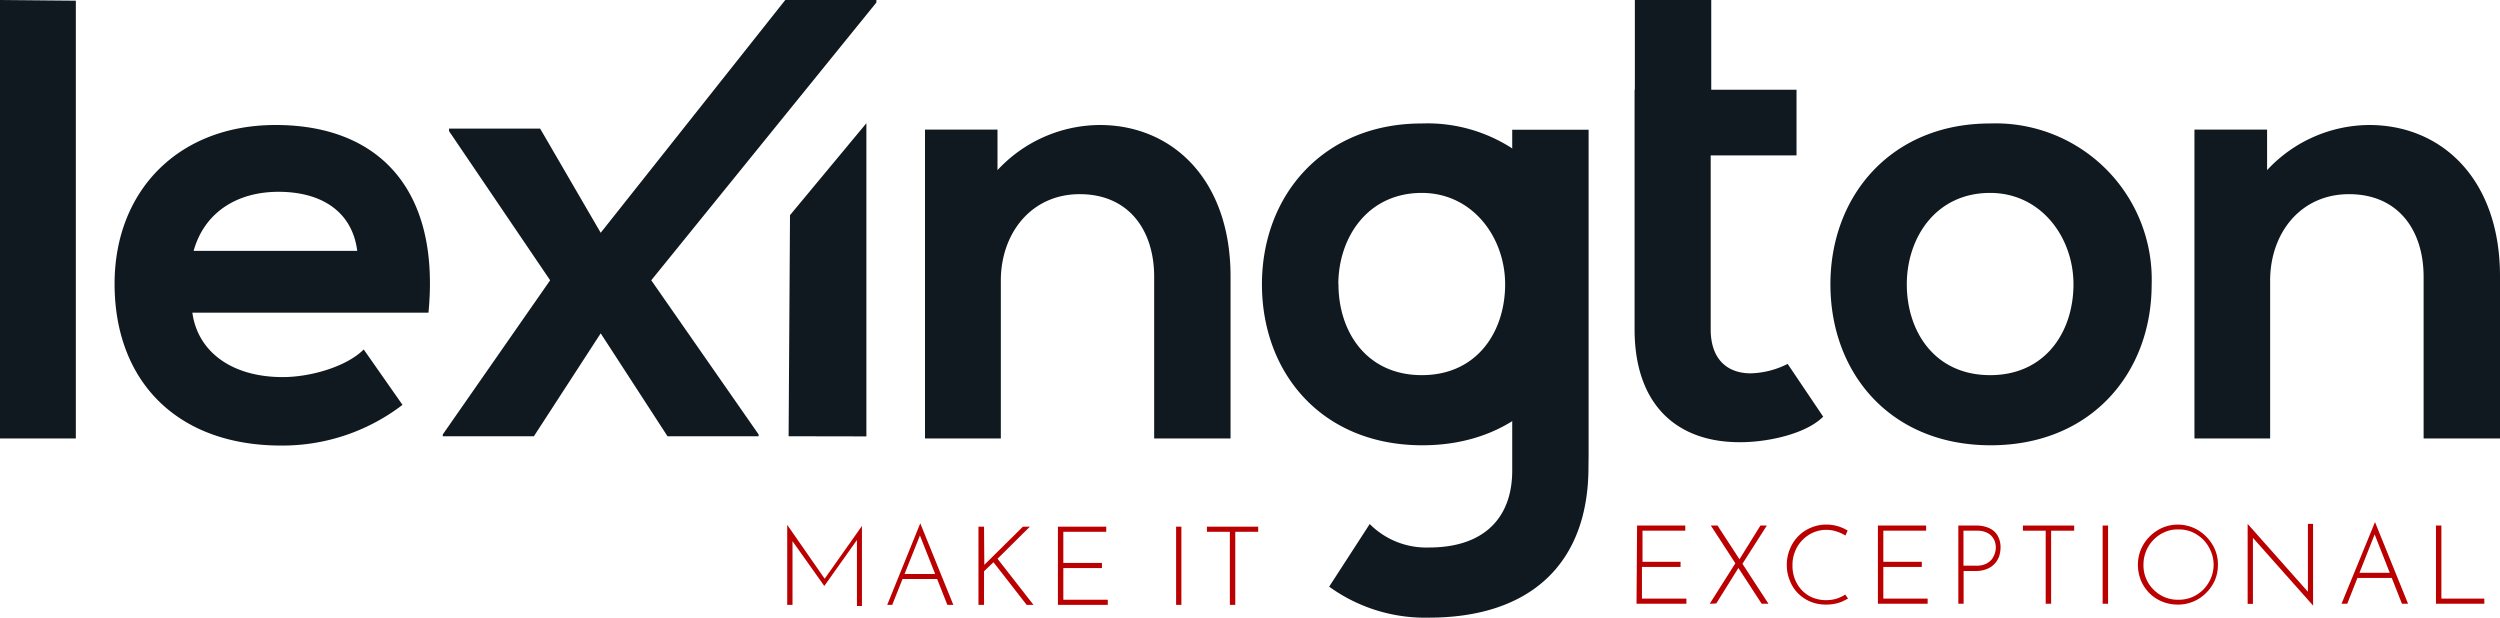
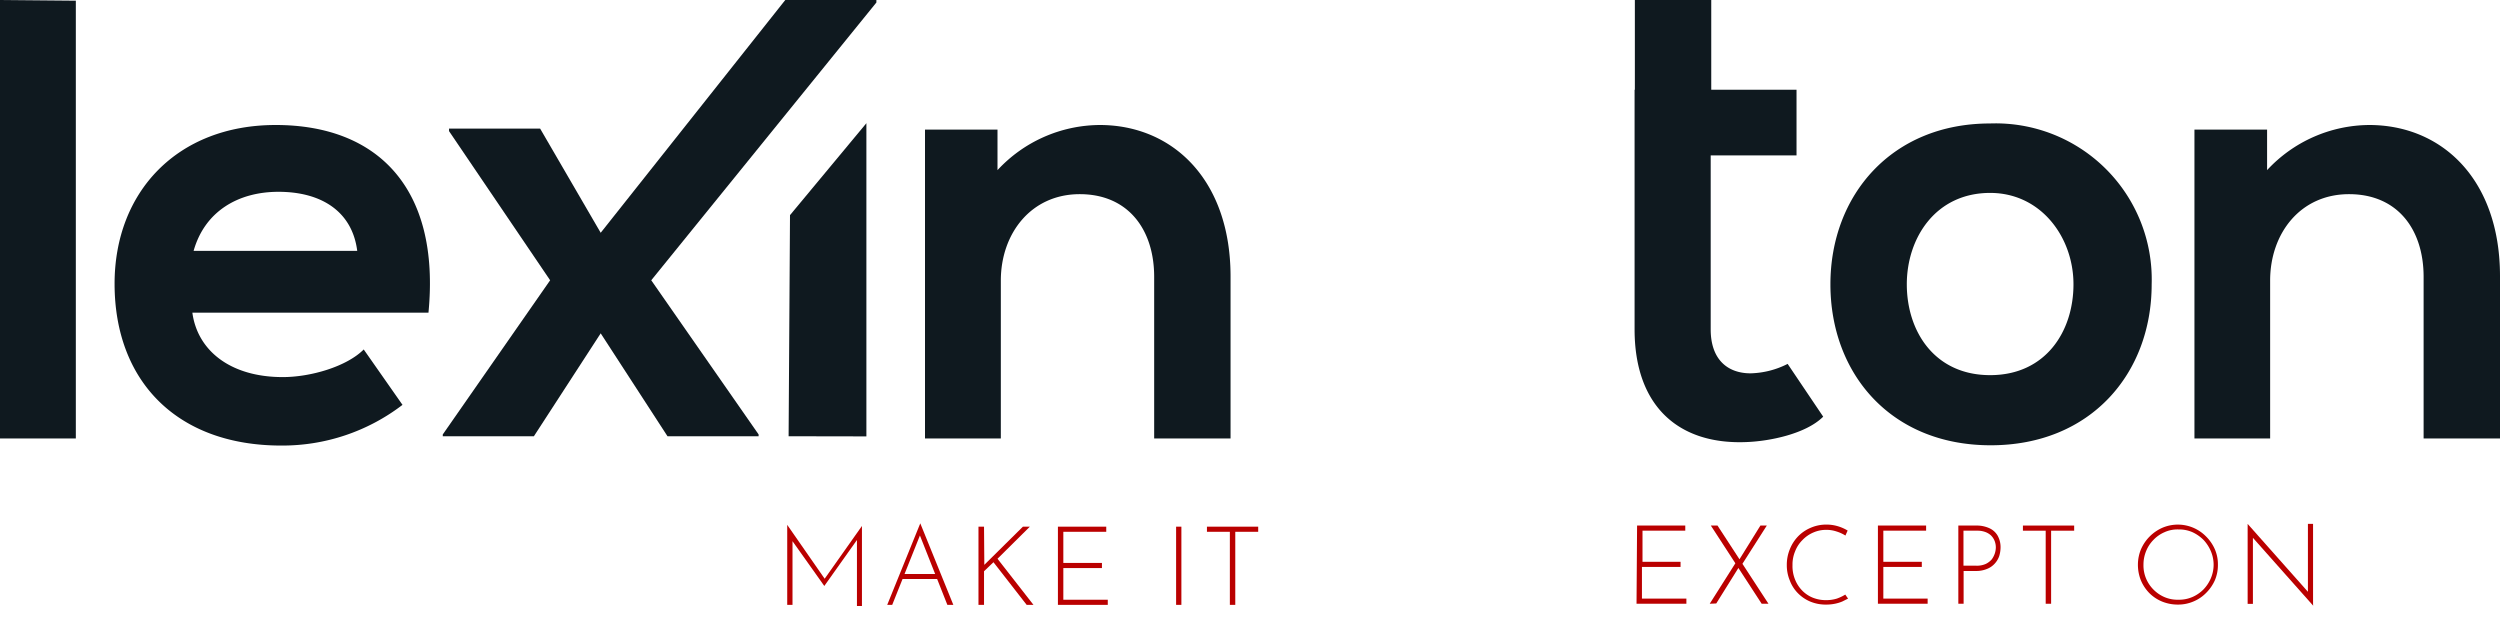
<svg xmlns="http://www.w3.org/2000/svg" viewBox="0 0 180 44.47">
  <defs>
    <style>.cls-1{fill:#ba0000;}.cls-2{fill:#0f191f;}</style>
  </defs>
  <g id="Capa_2" data-name="Capa 2">
    <g id="Capa_1-2" data-name="Capa 1">
      <path class="cls-1" d="M56.68,43.55V37.79h0l2.78,4-.17,0,2.77-3.92h0v5.76H61.7V38.69l0,.19-2.35,3.31h0L57,38.88l.06-.17v4.84Z" />
      <path class="cls-1" d="M63.88,43.55l2.38-5.87h0l2.38,5.87h-.43l-2.08-5.26.27-.15-2.16,5.41ZM65,41.33h2.5l.11.36H64.93Z" />
      <path class="cls-1" d="M70.87,40.46l0,.28,0-.07,2.78-2.75h.5l-2.33,2.31,2.59,3.32h-.49l-2.39-3.07-.68.65v2.42h-.4V37.92h.4Z" />
      <path class="cls-1" d="M76.17,37.92h3.48v.37H76.56v2.24h2.78v.37H76.56v2.28h3.2v.37H76.17Z" />
      <path class="cls-1" d="M84.68,37.92h.38v5.63h-.38Z" />
      <path class="cls-1" d="M86.9,37.92h3.69v.37H88.94v5.26h-.39V38.29H86.9Z" />
      <path class="cls-1" d="M117.87,37.84h3.47v.37h-3.08v2.24H121v.37h-2.78V43.1h3.2v.37h-3.59Z" />
      <path class="cls-1" d="M123.1,43.47l1.9-3,.21.35-1.64,2.63Zm.08-5.63h.48l3.67,5.63h-.49Zm2,2.53,1.57-2.53h.46l-1.81,2.84Z" />
      <path class="cls-1" d="M133.06,43.1l-.42.21a2.74,2.74,0,0,1-.53.16,3,3,0,0,1-.62.06,2.89,2.89,0,0,1-1.16-.22,2.73,2.73,0,0,1-.9-.62,2.6,2.6,0,0,1-.57-.91,2.82,2.82,0,0,1-.21-1.09,2.94,2.94,0,0,1,.22-1.15,2.86,2.86,0,0,1,.6-.93,2.76,2.76,0,0,1,.9-.61,2.8,2.8,0,0,1,1.12-.23,2.84,2.84,0,0,1,.84.12,3,3,0,0,1,.7.31l-.16.36a2.59,2.59,0,0,0-.63-.29,2.25,2.25,0,0,0-.74-.12,2.29,2.29,0,0,0-.94.19,2.37,2.37,0,0,0-.78.54,2.32,2.32,0,0,0-.53.81,2.46,2.46,0,0,0-.19,1,2.55,2.55,0,0,0,.17,1,2.39,2.39,0,0,0,.49.79,2.23,2.23,0,0,0,.77.54,2.53,2.53,0,0,0,1,.19,2.58,2.58,0,0,0,.76-.11,3.14,3.14,0,0,0,.61-.29Z" />
      <path class="cls-1" d="M135.21,37.84h3.47v.37H135.6v2.24h2.77v.37H135.6V43.1h3.19v.37h-3.58Z" />
      <path class="cls-1" d="M142.29,37.84a2.19,2.19,0,0,1,.92.18,1.31,1.31,0,0,1,.61.53,1.69,1.69,0,0,1,.22.88,2.17,2.17,0,0,1-.1.62,1.54,1.54,0,0,1-.32.53,1.46,1.46,0,0,1-.55.38,2,2,0,0,1-.82.15h-.87v2.36H141V37.84Zm0,2.89a1.55,1.55,0,0,0,.69-.13,1.33,1.33,0,0,0,.43-.33,1.59,1.59,0,0,0,.22-.43,1.53,1.53,0,0,0,.07-.41,1.3,1.3,0,0,0-.09-.49,1.16,1.16,0,0,0-.26-.39,1.23,1.23,0,0,0-.42-.25,1.6,1.6,0,0,0-.56-.09h-1v2.52Z" />
      <path class="cls-1" d="M145.65,37.84h3.69v.37h-1.66v5.26h-.39V38.21h-1.64Z" />
-       <path class="cls-1" d="M151.39,37.84h.39v5.63h-.39Z" />
      <path class="cls-1" d="M153.93,40.66a2.89,2.89,0,0,1,.22-1.11A3,3,0,0,1,155.69,38a2.84,2.84,0,0,1,3.15.63,3,3,0,0,1,.63.92,2.72,2.72,0,0,1,.22,1.11,2.8,2.8,0,0,1-.22,1.12,3,3,0,0,1-.63.91,2.77,2.77,0,0,1-.92.62,2.8,2.8,0,0,1-1.12.22,3,3,0,0,1-1.11-.21,2.82,2.82,0,0,1-.92-.6,2.93,2.93,0,0,1-.62-.92A3,3,0,0,1,153.93,40.66Zm.4,0a2.43,2.43,0,0,0,.19,1,2.49,2.49,0,0,0,.53.79,2.52,2.52,0,0,0,.79.54,2.38,2.38,0,0,0,1,.19,2.43,2.43,0,0,0,1-.19,2.57,2.57,0,0,0,.8-.54,2.67,2.67,0,0,0,.53-.79,2.48,2.48,0,0,0,0-2,2.72,2.72,0,0,0-.53-.8,2.78,2.78,0,0,0-.8-.55,2.4,2.4,0,0,0-1-.19,2.25,2.25,0,0,0-1,.2,2.44,2.44,0,0,0-.79.55,2.47,2.47,0,0,0-.53.81A2.56,2.56,0,0,0,154.33,40.67Z" />
      <path class="cls-1" d="M166.55,43.61l-4.44-5,.1-.08v4.95h-.38V37.72h0l4.44,5-.1,0v-5h.37v5.77Z" />
-       <path class="cls-1" d="M168.59,43.47,171,37.59h0l2.38,5.88h-.44l-2.07-5.26.27-.15L169,43.47Zm1.15-2.23h2.5l.11.37h-2.71Z" />
-       <path class="cls-1" d="M175.39,37.84h.39V43.1h3.09v.37h-3.48Z" />
      <path class="cls-2" d="M5.46.05V31.57H0V0Z" />
      <path class="cls-2" d="M26.18,25.15l2.8,4a14.22,14.22,0,0,1-8.73,2.93c-7.52,0-12-4.65-12-11.65C8.25,13.81,12.77,9,19.85,9c7.31,0,11.87,4.52,11,13.51h-17c.36,2.7,2.7,4.64,6.51,4.64,2,0,4.6-.75,5.84-2m-.48-7.09c-.36-2.83-2.57-4.25-5.67-4.25-2.92,0-5.31,1.42-6.11,4.25Z" />
      <path class="cls-2" d="M62.38,31.42V8.87l-5.5,6.62-.1,15.92Z" />
      <path class="cls-2" d="M117.71,6.46V0h5.5V6.46h6.14v4.73h-6.18V23.72c0,2.12,1.17,3.16,2.88,3.16a6.21,6.21,0,0,0,2.66-.68L131.27,30c-1.25,1.25-3.91,1.78-5.58,1.83-4.82.18-8-2.57-8-8.12V6.46Z" />
      <path class="cls-2" d="M154.92,20.47c0,6.41-4.38,11.59-11.59,11.59s-11.54-5.18-11.54-11.59S136.2,8.89,143.28,8.89A11.24,11.24,0,0,1,154.92,20.47Zm-17.63,0c0,3.39,2,6.54,6,6.54s6-3.15,6-6.54-2.34-6.58-6-6.58C139.36,13.89,137.29,17.14,137.29,20.47Z" />
-       <path class="cls-2" d="M114,20.47c0,6.41-4.37,11.59-11.59,11.59S90.86,26.88,90.86,20.47s4.42-11.58,11.5-11.58A11.23,11.23,0,0,1,114,20.47Zm-17.63,0c0,3.39,2,6.54,6,6.54s6-3.15,6-6.54-2.35-6.58-6-6.58C98.44,13.89,96.36,17.14,96.36,20.47Z" />
      <path class="cls-2" d="M174.5,31.57V19.93c0-3.38-1.85-5.95-5.37-5.95s-5.68,2.84-5.68,6.22V31.57H158l0-22.24h5.23v2.92A10.11,10.11,0,0,1,170.58,9C175.81,9,180,12.9,180,19.89V31.57Z" />
      <path class="cls-2" d="M83.1,31.57V19.93c0-3.38-1.85-5.95-5.36-5.95s-5.68,2.84-5.68,6.22V31.57H66.6l0-22.24h5.22v2.92A10.11,10.11,0,0,1,79.18,9c5.23,0,9.42,3.92,9.42,10.91V31.57Z" />
-       <path class="cls-2" d="M114.37,33.62c0,7.05-4.28,10.85-11.49,10.85a11.77,11.77,0,0,1-7.18-2.23l2.92-4.51a5.74,5.74,0,0,0,4.26,1.69c4,0,6-2.16,6-5.54l0,.55V26l0-4.73V9.34h5.5V32.78Z" />
      <path class="cls-2" d="M56.54,0H63.1V.18l-16.21,20,7.73,11.1v.13H48.06L43.25,24l-4.81,7.41H31.88v-.13l7.73-11.1L32.33,9.44V9.26h6.56l4.36,7.5Z" />
    </g>
  </g>
</svg>